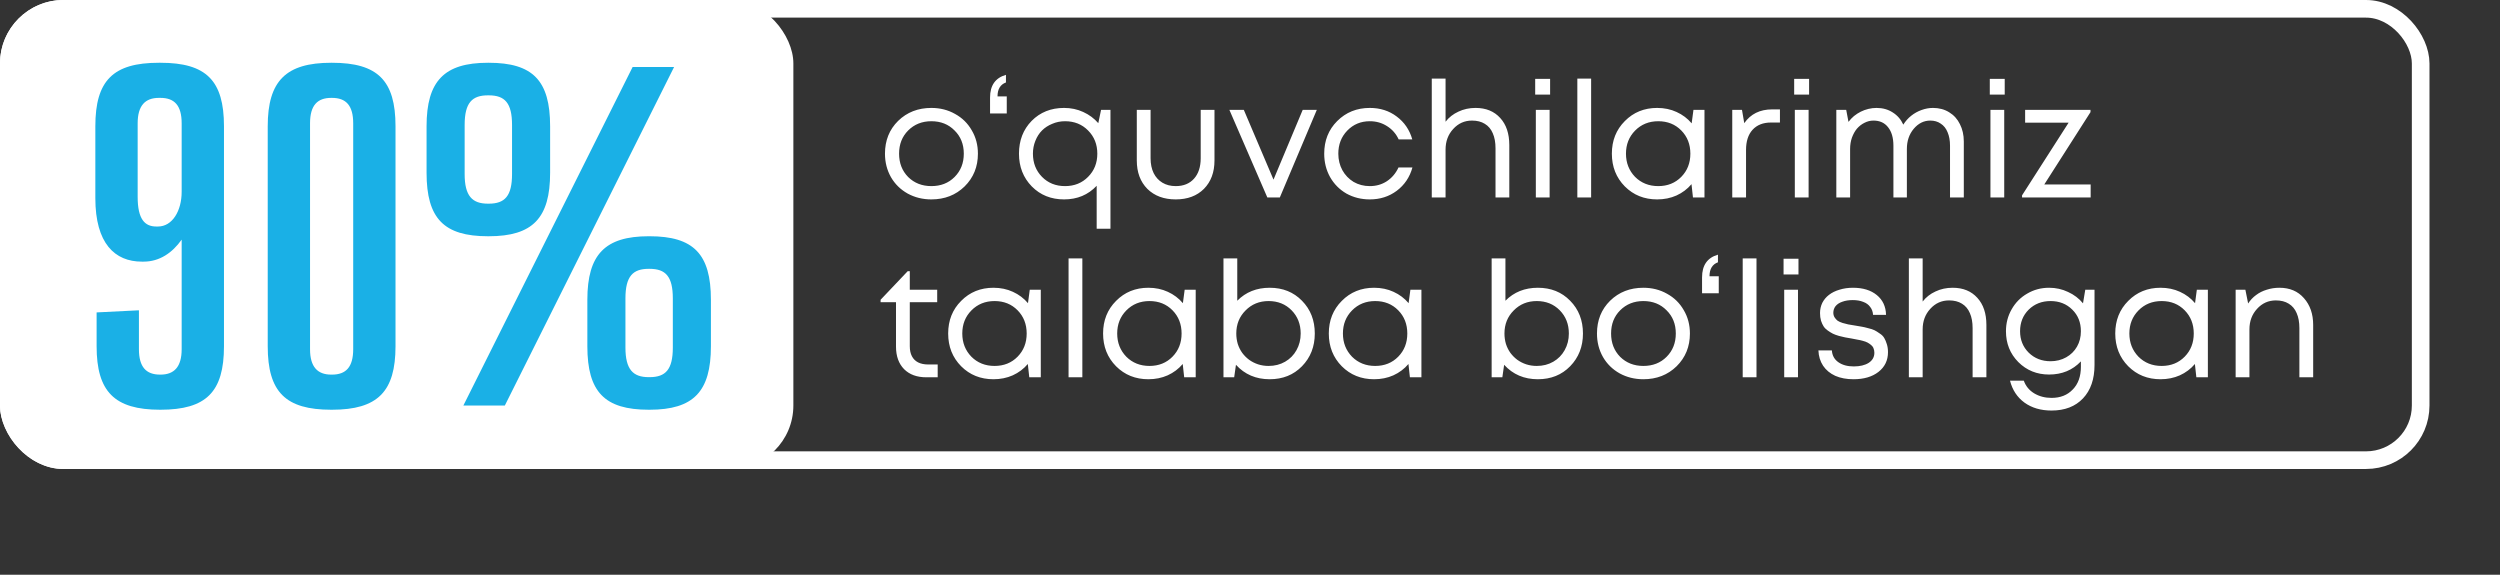
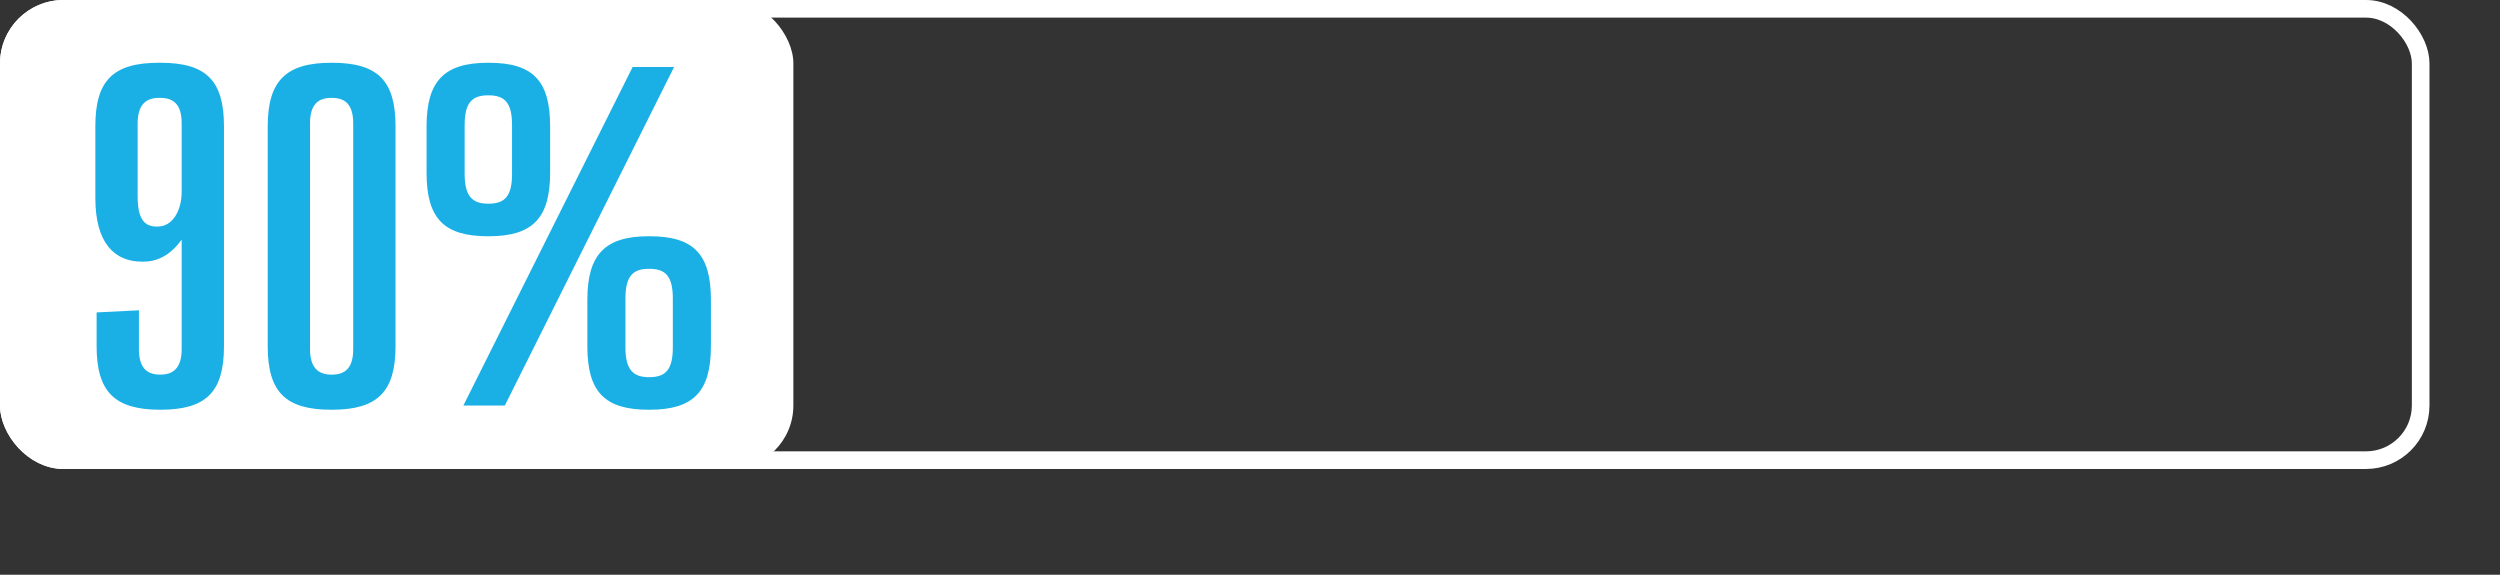
<svg xmlns="http://www.w3.org/2000/svg" width="709" height="163" viewBox="0 0 709 163" fill="none">
  <rect x="0" y="0" width="709" height="163" fill="#333333" stroke="none" />
-   <path d="M264.134 56.552C261.681 56.552 259.442 56 257.418 54.896C255.394 53.761 253.815 52.213 252.68 50.25C251.545 48.257 250.978 46.033 250.978 43.58C250.978 39.839 252.22 36.741 254.704 34.288C257.219 31.835 260.362 30.608 264.134 30.608C266.618 30.608 268.857 31.175 270.85 32.31C272.874 33.414 274.453 34.963 275.588 36.956C276.753 38.919 277.336 41.127 277.336 43.58C277.336 47.291 276.079 50.388 273.564 52.872C271.049 55.325 267.906 56.552 264.134 56.552ZM257.556 50.204C259.304 51.921 261.497 52.78 264.134 52.78C266.802 52.78 268.995 51.921 270.712 50.204C272.46 48.456 273.334 46.248 273.334 43.58C273.334 40.912 272.46 38.719 270.712 37.002C268.995 35.254 266.802 34.38 264.134 34.38C261.497 34.38 259.304 35.254 257.556 37.002C255.839 38.719 254.98 40.912 254.98 43.58C254.98 46.248 255.839 48.456 257.556 50.204ZM285.288 21.224V23.386C283.693 23.969 282.896 25.287 282.896 27.342H285.518V32.172H280.78V27.664C280.78 24.229 282.282 22.083 285.288 21.224ZM312.258 31.16H314.926V64.878H311.016V52.688C308.593 55.264 305.511 56.552 301.77 56.552C298.09 56.552 295.039 55.325 292.616 52.872C290.193 50.388 288.982 47.291 288.982 43.58C288.982 39.839 290.178 36.741 292.57 34.288C294.993 31.835 298.059 30.608 301.77 30.608C303.733 30.608 305.542 30.991 307.198 31.758C308.885 32.525 310.311 33.583 311.476 34.932L312.258 31.16ZM295.514 50.158C297.231 51.906 299.409 52.78 302.046 52.78C304.683 52.78 306.861 51.906 308.578 50.158C310.326 48.41 311.2 46.217 311.2 43.58C311.2 40.943 310.326 38.75 308.578 37.002C306.861 35.254 304.683 34.38 302.046 34.38C300.758 34.38 299.547 34.625 298.412 35.116C297.277 35.576 296.311 36.205 295.514 37.002C294.717 37.799 294.088 38.781 293.628 39.946C293.168 41.081 292.938 42.292 292.938 43.58C292.938 46.217 293.797 48.41 295.514 50.158ZM333.434 56.552C330.092 56.552 327.408 55.555 325.384 53.562C323.391 51.538 322.394 48.855 322.394 45.512V31.16H326.304V44.868C326.304 46.493 326.596 47.904 327.178 49.1C327.761 50.265 328.589 51.17 329.662 51.814C330.736 52.458 331.993 52.78 333.434 52.78C335.642 52.78 337.375 52.075 338.632 50.664C339.89 49.253 340.518 47.321 340.518 44.868V31.16H344.428V45.512C344.428 48.855 343.432 51.538 341.438 53.562C339.445 55.555 336.777 56.552 333.434 56.552ZM369.445 31.16H373.447L362.959 56H359.417L348.653 31.16H352.747L361.165 50.94L369.445 31.16ZM388.472 56.552C386.05 56.552 383.842 56 381.848 54.896C379.886 53.761 378.337 52.197 377.202 50.204C376.098 48.211 375.546 46.003 375.546 43.58C375.546 39.869 376.773 36.787 379.226 34.334C381.71 31.85 384.792 30.608 388.472 30.608C391.416 30.608 393.962 31.421 396.108 33.046C398.286 34.671 399.758 36.833 400.524 39.532H396.66C395.924 37.937 394.82 36.68 393.348 35.76C391.907 34.84 390.282 34.38 388.472 34.38C385.927 34.38 383.796 35.269 382.078 37.048C380.392 38.796 379.548 40.973 379.548 43.58C379.548 45.297 379.932 46.861 380.698 48.272C381.465 49.652 382.523 50.756 383.872 51.584C385.252 52.381 386.786 52.78 388.472 52.78C390.282 52.78 391.892 52.32 393.302 51.4C394.744 50.449 395.848 49.146 396.614 47.49H400.57C399.804 50.25 398.316 52.458 396.108 54.114C393.931 55.739 391.386 56.552 388.472 56.552ZM418.47 30.608C421.414 30.608 423.744 31.559 425.462 33.46C427.179 35.331 428.038 37.891 428.038 41.142V56H424.128V42.062C424.128 40.375 423.867 38.949 423.346 37.784C422.855 36.619 422.104 35.729 421.092 35.116C420.11 34.503 418.899 34.196 417.458 34.196C415.342 34.196 413.563 34.993 412.122 36.588C410.68 38.152 409.96 40.099 409.96 42.43V56H406.05V22.282H409.96V34.518C410.91 33.291 412.122 32.341 413.594 31.666C415.066 30.961 416.691 30.608 418.47 30.608ZM435.379 26.836V22.374H439.611V26.836H435.379ZM435.563 56V31.16H439.473V56H435.563ZM447.333 56V22.282H451.243V56H447.333ZM480.262 31.16H483.39V56H480.124L479.71 52.228C478.545 53.608 477.119 54.681 475.432 55.448C473.776 56.184 471.952 56.552 469.958 56.552C466.309 56.552 463.258 55.325 460.804 52.872C458.351 50.388 457.124 47.291 457.124 43.58C457.124 39.869 458.351 36.787 460.804 34.334C463.258 31.85 466.309 30.608 469.958 30.608C471.982 30.608 473.822 30.991 475.478 31.758C477.165 32.525 478.591 33.598 479.756 34.978L480.262 31.16ZM463.702 50.158C465.45 51.906 467.643 52.78 470.28 52.78C472.918 52.78 475.095 51.906 476.812 50.158C478.53 48.41 479.388 46.217 479.388 43.58C479.388 40.943 478.53 38.75 476.812 37.002C475.095 35.254 472.918 34.38 470.28 34.38C467.643 34.38 465.45 35.269 463.702 37.048C461.985 38.796 461.126 40.973 461.126 43.58C461.126 46.187 461.985 48.379 463.702 50.158ZM502.583 31.022H504.791V34.748H502.261C500.022 34.748 498.274 35.438 497.017 36.818C495.79 38.167 495.177 40.069 495.177 42.522V56H491.267V31.16H494.027L494.671 34.932C496.48 32.325 499.117 31.022 502.583 31.022ZM508.827 26.836V22.374H513.059V26.836H508.827ZM509.011 56V31.16H512.921V56H509.011ZM548.196 30.608C549.944 30.608 551.478 31.022 552.796 31.85C554.115 32.647 555.127 33.767 555.832 35.208C556.568 36.649 556.936 38.29 556.936 40.13V56H553.026V41.326C553.026 39.854 552.796 38.581 552.336 37.508C551.907 36.435 551.263 35.622 550.404 35.07C549.576 34.487 548.58 34.196 547.414 34.196C545.605 34.196 544.041 34.978 542.722 36.542C541.434 38.075 540.79 39.977 540.79 42.246V56H536.972V41.326C536.972 39.087 536.466 37.339 535.454 36.082C534.473 34.825 533.093 34.196 531.314 34.196C530.425 34.196 529.566 34.411 528.738 34.84C527.941 35.239 527.236 35.791 526.622 36.496C526.04 37.201 525.564 38.06 525.196 39.072C524.859 40.053 524.69 41.111 524.69 42.246V56H520.78V31.16H523.586L524.23 34.564C524.69 33.951 525.212 33.399 525.794 32.908C526.408 32.417 527.052 32.003 527.726 31.666C528.401 31.329 529.122 31.068 529.888 30.884C530.655 30.7 531.422 30.608 532.188 30.608C533.936 30.608 535.47 31.037 536.788 31.896C538.107 32.724 539.104 33.874 539.778 35.346C540.392 34.365 541.143 33.521 542.032 32.816C542.922 32.111 543.888 31.574 544.93 31.206C546.004 30.807 547.092 30.608 548.196 30.608ZM564.305 26.836V22.374H568.537V26.836H564.305ZM564.489 56V31.16H568.399V56H564.489ZM579.755 52.32H592.911V56H573.453V55.402L586.655 34.794H574.327V31.16H592.865V31.804L579.755 52.32ZM263.214 103.366H265.928V107H262.708C260.04 107 257.939 106.233 256.406 104.7C254.873 103.136 254.106 101.005 254.106 98.306V85.702H249.736V85.012L257.418 76.916H258.016V82.16H265.79V85.702H258.016V98.168C258.016 99.303 258.215 100.253 258.614 101.02C259.013 101.787 259.595 102.369 260.362 102.768C261.159 103.167 262.11 103.366 263.214 103.366ZM292.04 82.16H295.168V107H291.902L291.488 103.228C290.322 104.608 288.896 105.681 287.21 106.448C285.554 107.184 283.729 107.552 281.736 107.552C278.086 107.552 275.035 106.325 272.582 103.872C270.128 101.388 268.902 98.291 268.902 94.58C268.902 90.869 270.128 87.787 272.582 85.334C275.035 82.85 278.086 81.608 281.736 81.608C283.76 81.608 285.6 81.991 287.256 82.758C288.942 83.525 290.368 84.598 291.534 85.978L292.04 82.16ZM275.48 101.158C277.228 102.906 279.42 103.78 282.058 103.78C284.695 103.78 286.872 102.906 288.59 101.158C290.307 99.41 291.166 97.217 291.166 94.58C291.166 91.943 290.307 89.75 288.59 88.002C286.872 86.254 284.695 85.38 282.058 85.38C279.42 85.38 277.228 86.269 275.48 88.048C273.762 89.796 272.904 91.973 272.904 94.58C272.904 97.187 273.762 99.379 275.48 101.158ZM303.044 107V73.282H306.954V107H303.044ZM335.973 82.16H339.101V107H335.835L335.421 103.228C334.256 104.608 332.83 105.681 331.143 106.448C329.487 107.184 327.663 107.552 325.669 107.552C322.02 107.552 318.969 106.325 316.515 103.872C314.062 101.388 312.835 98.291 312.835 94.58C312.835 90.869 314.062 87.787 316.515 85.334C318.969 82.85 322.02 81.608 325.669 81.608C327.693 81.608 329.533 81.991 331.189 82.758C332.876 83.525 334.302 84.598 335.467 85.978L335.973 82.16ZM319.413 101.158C321.161 102.906 323.354 103.78 325.991 103.78C328.629 103.78 330.806 102.906 332.523 101.158C334.241 99.41 335.099 97.217 335.099 94.58C335.099 91.943 334.241 89.75 332.523 88.002C330.806 86.254 328.629 85.38 325.991 85.38C323.354 85.38 321.161 86.269 319.413 88.048C317.696 89.796 316.837 91.973 316.837 94.58C316.837 97.187 317.696 99.379 319.413 101.158ZM360.087 81.608C363.798 81.608 366.849 82.835 369.241 85.288C371.664 87.741 372.875 90.839 372.875 94.58C372.875 98.291 371.664 101.388 369.241 103.872C366.849 106.325 363.798 107.552 360.087 107.552C356.193 107.552 353.003 106.187 350.519 103.458L350.013 107H346.977V73.282H350.887V85.288C353.31 82.835 356.377 81.608 360.087 81.608ZM359.765 103.78C361.513 103.78 363.077 103.381 364.457 102.584C365.837 101.787 366.911 100.698 367.677 99.318C368.475 97.907 368.873 96.328 368.873 94.58C368.873 91.943 368.015 89.75 366.297 88.002C364.58 86.254 362.403 85.38 359.765 85.38C357.159 85.38 354.981 86.269 353.233 88.048C351.485 89.796 350.611 91.973 350.611 94.58C350.611 95.592 350.749 96.573 351.025 97.524C351.332 98.475 351.761 99.333 352.313 100.1C352.865 100.836 353.509 101.48 354.245 102.032C355.012 102.584 355.855 103.013 356.775 103.32C357.726 103.627 358.723 103.78 359.765 103.78ZM399.987 82.16H403.115V107H399.849L399.435 103.228C398.27 104.608 396.844 105.681 395.157 106.448C393.501 107.184 391.676 107.552 389.683 107.552C386.034 107.552 382.982 106.325 380.529 103.872C378.076 101.388 376.849 98.291 376.849 94.58C376.849 90.869 378.076 87.787 380.529 85.334C382.982 82.85 386.034 81.608 389.683 81.608C391.707 81.608 393.547 81.991 395.203 82.758C396.89 83.525 398.316 84.598 399.481 85.978L399.987 82.16ZM383.427 101.158C385.175 102.906 387.368 103.78 390.005 103.78C392.642 103.78 394.82 102.906 396.537 101.158C398.254 99.41 399.113 97.217 399.113 94.58C399.113 91.943 398.254 89.75 396.537 88.002C394.82 86.254 392.642 85.38 390.005 85.38C387.368 85.38 385.175 86.269 383.427 88.048C381.71 89.796 380.851 91.973 380.851 94.58C380.851 97.187 381.71 99.379 383.427 101.158ZM436.14 81.608C439.851 81.608 442.902 82.835 445.294 85.288C447.717 87.741 448.928 90.839 448.928 94.58C448.928 98.291 447.717 101.388 445.294 103.872C442.902 106.325 439.851 107.552 436.14 107.552C432.246 107.552 429.056 106.187 426.572 103.458L426.066 107H423.03V73.282H426.94V85.288C429.363 82.835 432.43 81.608 436.14 81.608ZM435.818 103.78C437.566 103.78 439.13 103.381 440.51 102.584C441.89 101.787 442.964 100.698 443.73 99.318C444.528 97.907 444.926 96.328 444.926 94.58C444.926 91.943 444.068 89.75 442.35 88.002C440.633 86.254 438.456 85.38 435.818 85.38C433.212 85.38 431.034 86.269 429.286 88.048C427.538 89.796 426.664 91.973 426.664 94.58C426.664 95.592 426.802 96.573 427.078 97.524C427.385 98.475 427.814 99.333 428.366 100.1C428.918 100.836 429.562 101.48 430.298 102.032C431.065 102.584 431.908 103.013 432.828 103.32C433.779 103.627 434.776 103.78 435.818 103.78ZM466.058 107.552C463.604 107.552 461.366 107 459.342 105.896C457.318 104.761 455.738 103.213 454.604 101.25C453.469 99.257 452.902 97.033 452.902 94.58C452.902 90.839 454.144 87.741 456.628 85.288C459.142 82.835 462.286 81.608 466.058 81.608C468.542 81.608 470.78 82.175 472.774 83.31C474.798 84.414 476.377 85.963 477.512 87.956C478.677 89.919 479.26 92.127 479.26 94.58C479.26 98.291 478.002 101.388 475.488 103.872C472.973 106.325 469.83 107.552 466.058 107.552ZM459.48 101.204C461.228 102.921 463.42 103.78 466.058 103.78C468.726 103.78 470.918 102.921 472.636 101.204C474.384 99.456 475.258 97.248 475.258 94.58C475.258 91.912 474.384 89.719 472.636 88.002C470.918 86.254 468.726 85.38 466.058 85.38C463.42 85.38 461.228 86.254 459.48 88.002C457.762 89.719 456.904 91.912 456.904 94.58C456.904 97.248 457.762 99.456 459.48 101.204ZM487.211 72.224V74.386C485.617 74.969 484.819 76.287 484.819 78.342H487.441V83.172H482.703V78.664C482.703 75.229 484.206 73.083 487.211 72.224ZM494.231 107V73.282H498.141V107H494.231ZM505.817 77.836V73.374H510.049V77.836H505.817ZM506.001 107V82.16H509.911V107H506.001ZM525.636 107.552C523.674 107.552 521.956 107.23 520.484 106.586C519.012 105.911 517.862 104.961 517.034 103.734C516.206 102.477 515.762 101.02 515.7 99.364H519.518C519.61 100.805 520.224 101.925 521.358 102.722C522.493 103.519 523.95 103.918 525.728 103.918C527.476 103.918 528.887 103.581 529.96 102.906C531.034 102.201 531.57 101.25 531.57 100.054C531.57 99.594 531.494 99.18 531.34 98.812C531.218 98.444 530.988 98.122 530.65 97.846C530.313 97.57 529.976 97.34 529.638 97.156C529.301 96.972 528.841 96.803 528.258 96.65C527.706 96.497 527.216 96.389 526.786 96.328C526.388 96.236 525.836 96.129 525.13 96.006C524.333 95.883 523.72 95.776 523.29 95.684C522.861 95.592 522.278 95.454 521.542 95.27C520.806 95.055 520.224 94.841 519.794 94.626C519.365 94.411 518.89 94.12 518.368 93.752C517.847 93.384 517.448 92.985 517.172 92.556C516.896 92.127 516.651 91.59 516.436 90.946C516.252 90.302 516.16 89.581 516.16 88.784C516.16 87.741 516.375 86.775 516.804 85.886C517.264 84.997 517.893 84.245 518.69 83.632C519.518 82.988 520.515 82.497 521.68 82.16C522.846 81.792 524.118 81.608 525.498 81.608C528.32 81.608 530.574 82.298 532.26 83.678C533.947 85.058 534.821 86.929 534.882 89.29H531.202C531.141 88.401 530.865 87.649 530.374 87.036C529.914 86.392 529.255 85.917 528.396 85.61C527.568 85.273 526.587 85.104 525.452 85.104C524.318 85.104 523.336 85.257 522.508 85.564C521.68 85.84 521.036 86.254 520.576 86.806C520.147 87.358 519.932 87.987 519.932 88.692C519.932 89.183 520.055 89.627 520.3 90.026C520.546 90.394 520.822 90.701 521.128 90.946C521.435 91.161 521.91 91.375 522.554 91.59C523.198 91.774 523.735 91.912 524.164 92.004C524.624 92.065 525.268 92.173 526.096 92.326C526.955 92.449 527.584 92.556 527.982 92.648C528.412 92.709 529.01 92.847 529.776 93.062C530.574 93.246 531.187 93.445 531.616 93.66C532.046 93.875 532.536 94.181 533.088 94.58C533.671 94.948 534.1 95.377 534.376 95.868C534.652 96.328 534.898 96.911 535.112 97.616C535.327 98.291 535.434 99.042 535.434 99.87C535.434 102.201 534.53 104.071 532.72 105.482C530.942 106.862 528.58 107.552 525.636 107.552ZM553.774 81.608C556.718 81.608 559.049 82.559 560.766 84.46C562.484 86.331 563.342 88.891 563.342 92.142V107H559.432V93.062C559.432 91.375 559.172 89.949 558.65 88.784C558.16 87.619 557.408 86.729 556.396 86.116C555.415 85.503 554.204 85.196 552.762 85.196C550.646 85.196 548.868 85.993 547.426 87.588C545.985 89.152 545.264 91.099 545.264 93.43V107H541.354V73.282H545.264V85.518C546.215 84.291 547.426 83.341 548.898 82.666C550.37 81.961 551.996 81.608 553.774 81.608ZM591.384 82.16H594.006V103.504C594.006 107.521 592.917 110.68 590.74 112.98C588.563 115.28 585.588 116.43 581.816 116.43C578.78 116.43 576.219 115.679 574.134 114.176C572.079 112.673 570.715 110.603 570.04 107.966H573.95C574.502 109.499 575.483 110.695 576.894 111.554C578.335 112.413 579.976 112.842 581.816 112.842C584.331 112.842 586.339 112.045 587.842 110.45C589.375 108.886 590.142 106.739 590.142 104.01V102.492C587.781 104.976 584.775 106.218 581.126 106.218C577.661 106.218 574.747 105.037 572.386 102.676C570.055 100.315 568.89 97.401 568.89 93.936C568.89 91.667 569.427 89.597 570.5 87.726C571.573 85.825 573.045 84.337 574.916 83.264C576.787 82.16 578.857 81.608 581.126 81.608C583.058 81.608 584.852 82.007 586.508 82.804C588.195 83.571 589.605 84.644 590.74 86.024L591.384 82.16ZM581.54 102.446C583.165 102.446 584.637 102.078 585.956 101.342C587.275 100.606 588.302 99.594 589.038 98.306C589.774 97.018 590.142 95.561 590.142 93.936C590.142 91.452 589.329 89.413 587.704 87.818C586.079 86.193 584.024 85.38 581.54 85.38C579.056 85.38 576.986 86.193 575.33 87.818C573.705 89.443 572.892 91.483 572.892 93.936C572.892 96.359 573.705 98.383 575.33 100.008C576.986 101.633 579.056 102.446 581.54 102.446ZM623.024 82.16H626.152V107H622.886L622.472 103.228C621.307 104.608 619.881 105.681 618.194 106.448C616.538 107.184 614.714 107.552 612.72 107.552C609.071 107.552 606.02 106.325 603.566 103.872C601.113 101.388 599.886 98.291 599.886 94.58C599.886 90.869 601.113 87.787 603.566 85.334C606.02 82.85 609.071 81.608 612.72 81.608C614.744 81.608 616.584 81.991 618.24 82.758C619.927 83.525 621.353 84.598 622.518 85.978L623.024 82.16ZM606.464 101.158C608.212 102.906 610.405 103.78 613.042 103.78C615.68 103.78 617.857 102.906 619.574 101.158C621.292 99.41 622.15 97.217 622.15 94.58C622.15 91.943 621.292 89.75 619.574 88.002C617.857 86.254 615.68 85.38 613.042 85.38C610.405 85.38 608.212 86.269 606.464 88.048C604.747 89.796 603.888 91.973 603.888 94.58C603.888 97.187 604.747 99.379 606.464 101.158ZM646.448 81.608C649.362 81.608 651.677 82.589 653.394 84.552C655.142 86.515 656.016 89.045 656.016 92.142V107H652.106V93.062C652.106 91.375 651.846 89.949 651.324 88.784C650.834 87.619 650.082 86.729 649.07 86.116C648.089 85.503 646.878 85.196 645.436 85.196C643.32 85.196 641.542 85.993 640.1 87.588C638.659 89.152 637.938 91.099 637.938 93.43V107H634.028V82.16H636.788L637.57 86.07C638.184 85.119 638.935 84.322 639.824 83.678C640.714 83.003 641.726 82.497 642.86 82.16C643.995 81.792 645.191 81.608 646.448 81.608Z" fill="white" />
  <rect x="2.5" y="2.5" width="684" height="128" rx="15.5" stroke="white" stroke-width="5" />
  <rect width="225" height="133" rx="18" fill="white" />
  <path d="M45.52 17.8C58.48 17.8 63.52 22.84 63.52 35.8V98.2C63.52 111.16 58.48 116.2 45.52 116.2H45.4C32.44 116.2 27.4 111.04 27.4 98.2V88.6L39.4 88V99.04C39.4 104.08 41.44 106.24 45.4 106.24H45.52C49.36 106.24 51.52 104.08 51.52 99.04V67.96C48.88 71.68 45.28 74.2 40.72 74.2H40.24C32.56 74.2 27.04 69.04 27.04 56.2V35.8C27.04 22.84 32.08 17.8 45.04 17.8H45.52ZM51.52 34.96C51.52 29.92 49.48 27.76 45.52 27.76H45.04C41.2 27.76 39.04 29.92 39.04 34.96V55.84C39.04 62.2 41.08 64.24 44.32 64.24H44.8C48.88 64.24 51.52 59.8 51.52 54.4V34.96ZM75.927 35.8C75.927 22.96 81.087 17.8 93.927 17.8H94.167C107.127 17.8 112.167 22.84 112.167 35.8V98.2C112.167 111.04 107.127 116.2 94.167 116.2H93.927C80.967 116.2 75.927 111.16 75.927 98.2V35.8ZM93.927 27.76C90.087 27.76 87.927 29.8 87.927 34.96V99.04C87.927 104.08 90.087 106.24 93.927 106.24H94.167C98.127 106.24 100.167 104.08 100.167 99.04V34.96C100.167 29.92 98.127 27.76 94.167 27.76H93.927ZM120.974 35.8C120.974 22.96 126.014 17.8 138.374 17.8H138.614C151.094 17.8 156.014 22.84 156.014 35.8V49C156.014 61.84 151.094 67 138.614 67H138.374C125.894 67 120.974 61.96 120.974 49V35.8ZM179.414 19H191.174L143.174 115H131.414L179.414 19ZM138.374 27.04C133.934 27.04 131.774 29.08 131.774 35.44V49.36C131.774 55.6 133.934 57.76 138.374 57.76H138.614C143.174 57.76 145.214 55.6 145.214 49.36V35.44C145.214 29.2 143.174 27.04 138.614 27.04H138.374ZM166.574 85C166.574 72.16 171.614 67 183.974 67H184.214C196.694 67 201.614 72.04 201.614 85V98.2C201.614 111.04 196.694 116.2 184.214 116.2H183.974C171.494 116.2 166.574 111.16 166.574 98.2V85ZM183.974 76.24C179.534 76.24 177.374 78.28 177.374 84.64V98.56C177.374 104.8 179.534 106.96 183.974 106.96H184.214C188.774 106.96 190.814 104.8 190.814 98.56V84.64C190.814 78.4 188.774 76.24 184.214 76.24H183.974Z" fill="#1AB0E6" />
</svg>